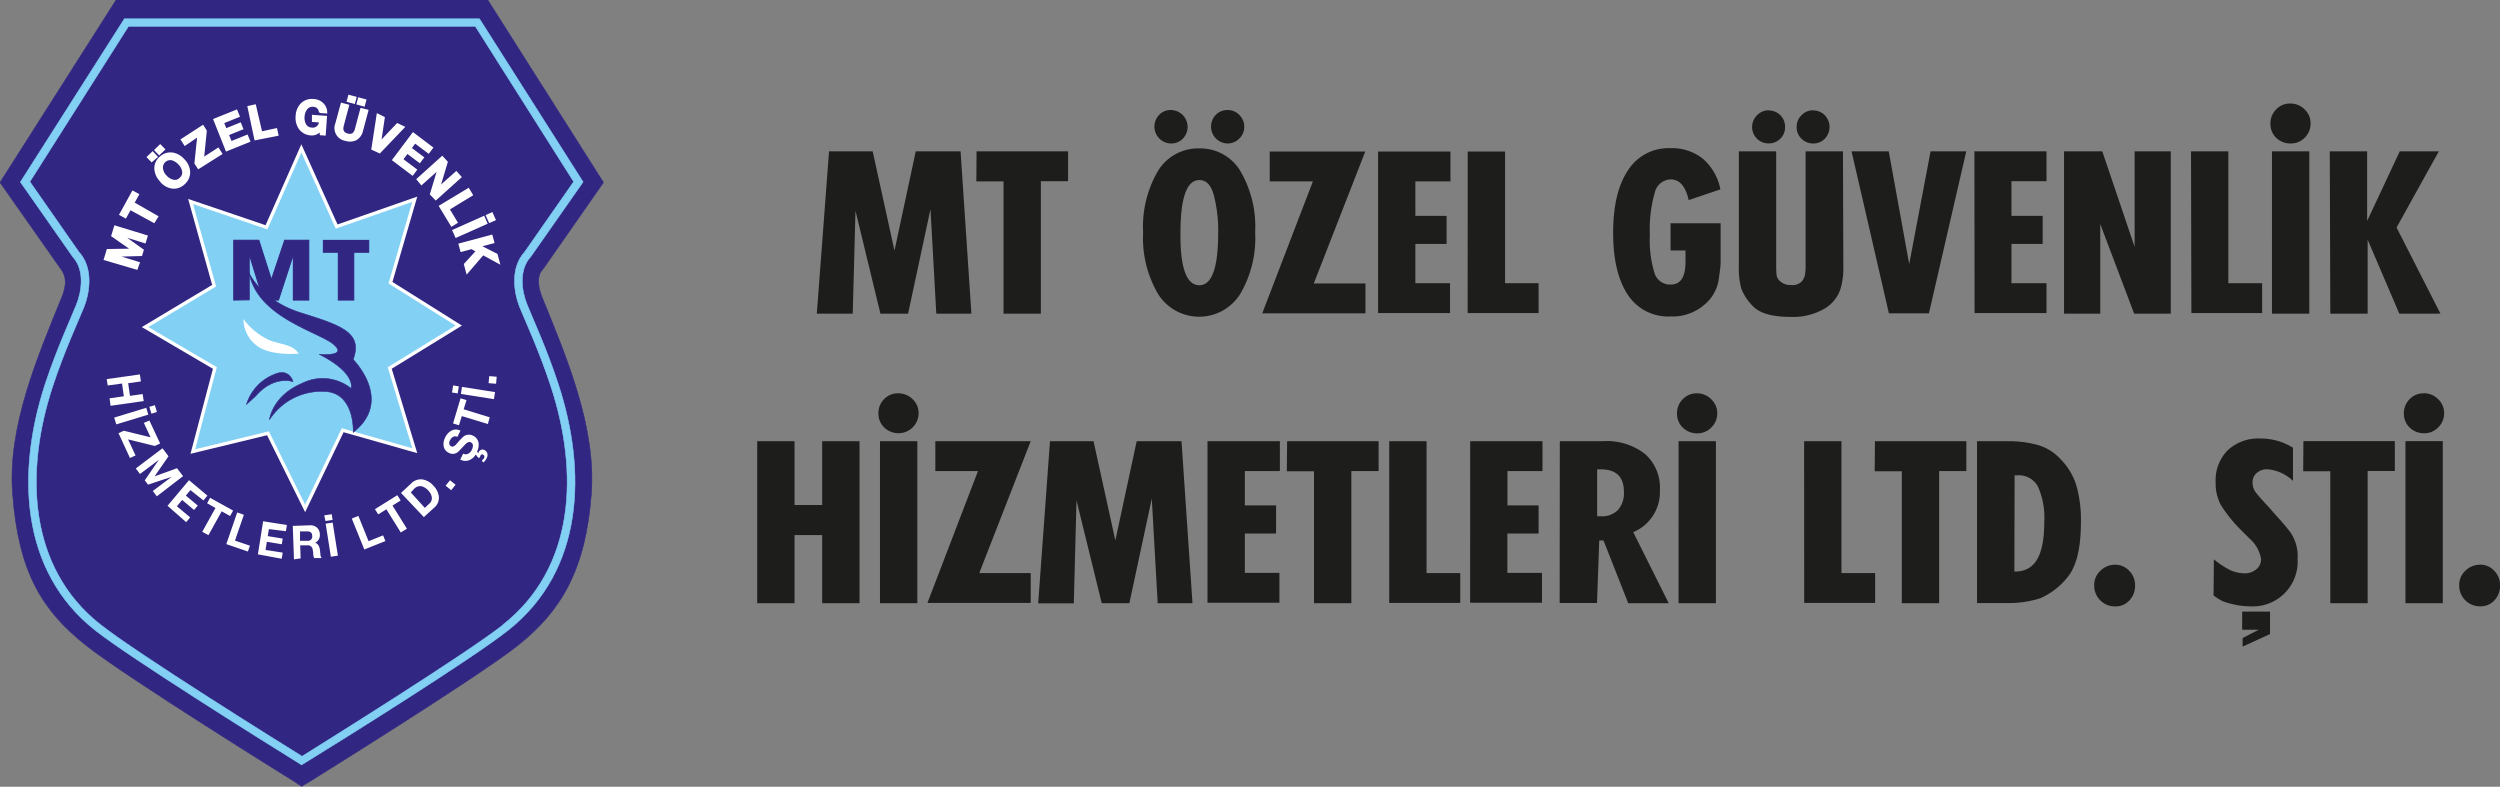
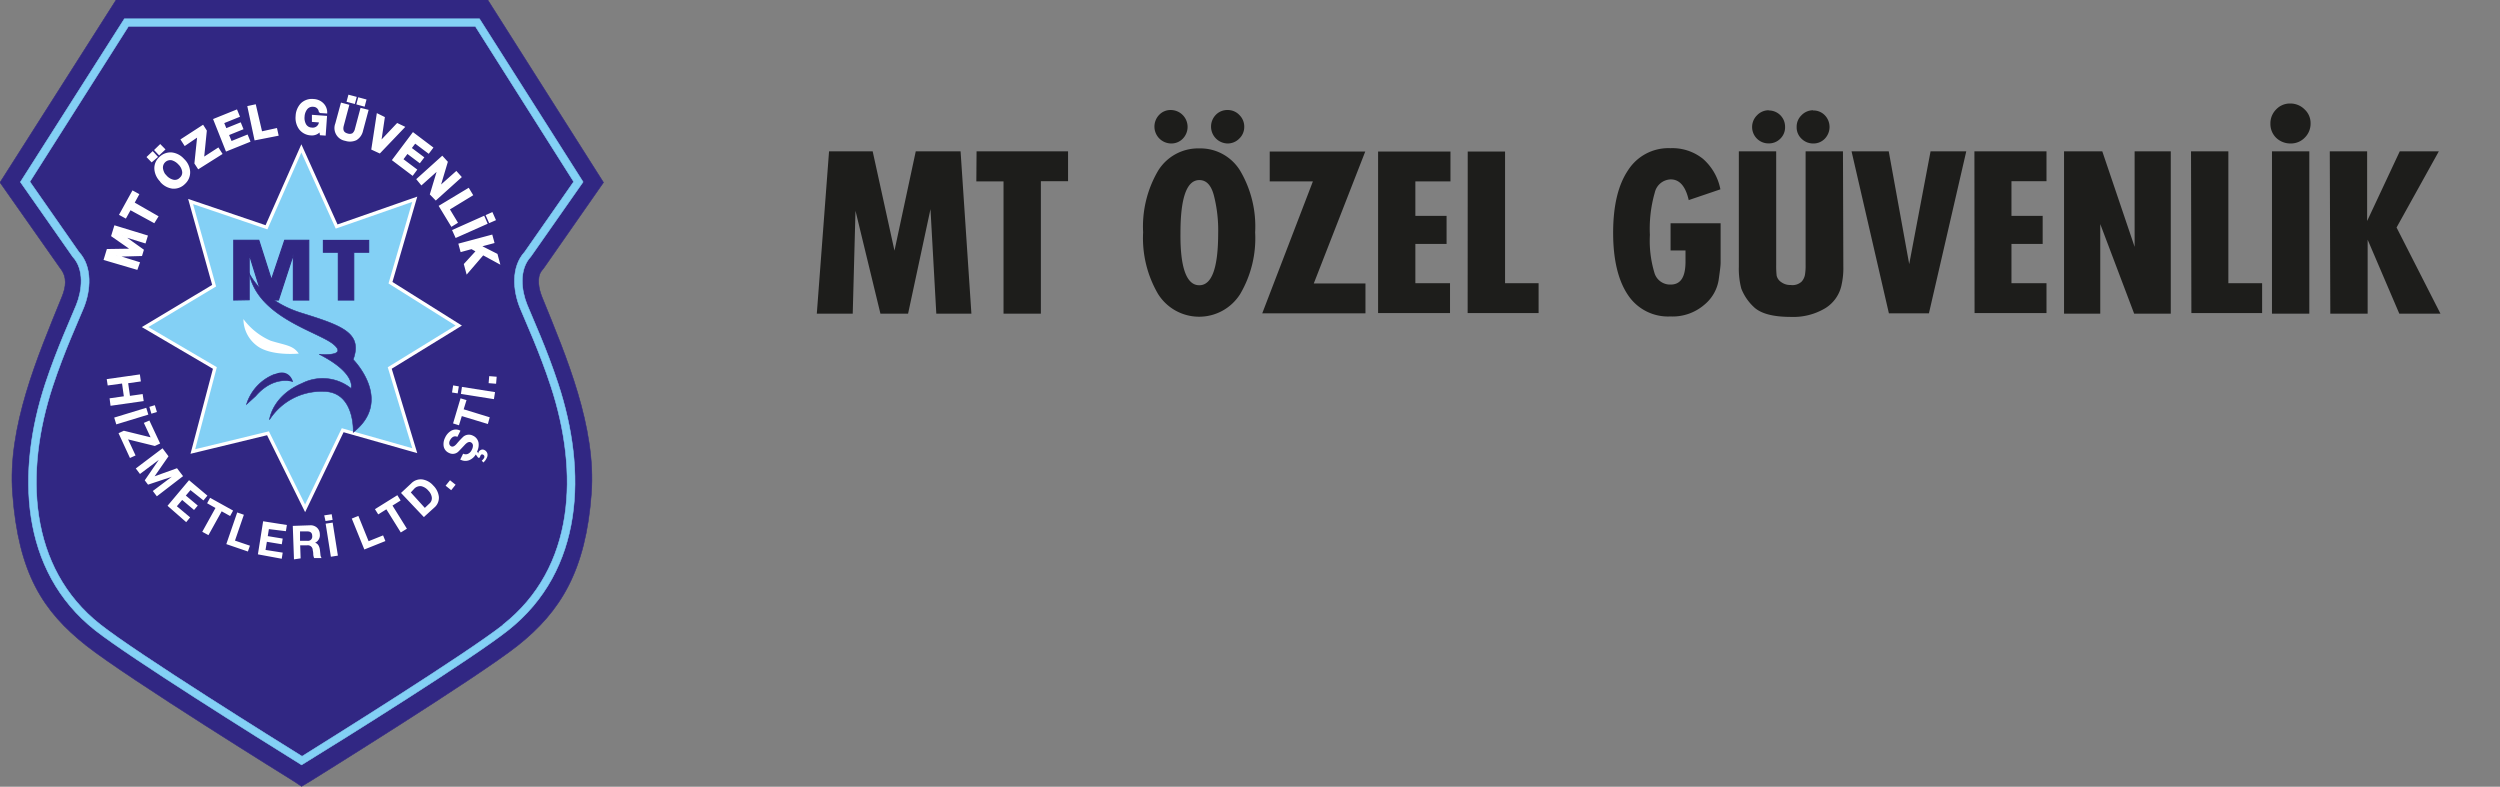
<svg xmlns="http://www.w3.org/2000/svg" viewBox="0 0 334.72 105.33">
  <rect x="0" y="0" width="334.72" height="105.33" fill="#808080" stroke="none" />
  <defs>
    <style>.cls-1,.cls-5{fill:#312783;}.cls-2,.cls-4,.cls-6,.cls-8,.cls-9{fill:none;stroke-miterlimit:3.86;}.cls-2,.cls-9{stroke:#312783;}.cls-2,.cls-6{stroke-width:0.07px;}.cls-3{fill:#83d0f5;}.cls-10,.cls-3,.cls-5,.cls-7{fill-rule:evenodd;}.cls-4,.cls-8{stroke:#fff;}.cls-4{stroke-width:0.45px;}.cls-6{stroke:#83d0f5;}.cls-7{fill:#fff;}.cls-8{stroke-width:0.22px;}.cls-9{stroke-width:0.15px;}.cls-10{fill:#1d1d1b;}</style>
  </defs>
  <title>mtguvenlik-logo</title>
  <g id="katman_2" data-name="katman 2">
    <g id="katman_1-2" data-name="katman 1">
      <path class="cls-1" d="M40.46,0H65.31L80.8,24.43l-8,11.47-.32.4c-.63.91-.35,2.37.09,3.47,3.29,8.07,7.26,17.4,6.61,26.29-.75,10.28-4.09,15.8-9.89,20.39-2.72,2.15-9.65,6.68-15.9,10.67s-11.8,7.44-11.8,7.44l-1.21.72-1.11-.73c-.24-.15-5.69-3.53-11.8-7.43S14.29,88.6,11.57,86.45c-5.8-4.59-9.09-9.63-9.89-20.39C1,57.17,5,47.83,8.28,39.77c.55-1.34.75-2.68-.22-3.87L0,24.43,15.54,0H40.46Z" />
      <path class="cls-2" d="M40.46,0H65.31L80.8,24.43l-8,11.47-.32.4c-.63.91-.35,2.37.09,3.47,3.29,8.07,7.26,17.4,6.61,26.29-.75,10.28-4.09,15.8-9.89,20.39-2.72,2.15-9.65,6.68-15.9,10.67s-11.8,7.44-11.8,7.44l-1.21.72-1.11-.73c-.24-.15-5.69-3.53-11.8-7.43S14.29,88.6,11.57,86.45c-5.8-4.59-9.09-9.63-9.89-20.39C1,57.17,5,47.83,8.28,39.77c.55-1.34.75-2.68-.22-3.87L0,24.43,15.54,0H40.46Z" />
      <polygon class="cls-3" points="35.68 30.43 40.35 19.87 45.07 30.33 55.53 26.68 52.28 37.85 61.42 43.59 52.18 49.27 55.53 60.34 45.88 57.6 40.85 68.06 35.88 58.01 25.82 60.45 28.77 49.27 19.43 43.79 28.67 38.25 25.52 26.98 35.68 30.43" />
      <polygon class="cls-4" points="35.68 30.43 40.35 19.87 45.07 30.33 55.53 26.68 52.28 37.85 61.42 43.59 52.18 49.27 55.53 60.34 45.88 57.6 40.85 68.06 35.88 58.01 25.82 60.45 28.77 49.27 19.43 43.79 28.67 38.25 25.52 26.98 35.68 30.43" />
      <path class="cls-5" d="M36.08,56.2s.33-3.17,4.37-4.88A6.09,6.09,0,0,1,47,52s.78-2-4.27-4.57c0,0,3.94.38,1.93-1.32s-10.18-3.59-11.32-9.6c0,0,1.55,3.69,7,5.39s8.25,2.67,6.95,6.24c0,0,5.46,5.48,0,9.75,0,0,.28-5.48-4-5.48A8.26,8.26,0,0,0,36.08,56.2Z" />
      <path class="cls-2" d="M36.08,56.2s.33-3.17,4.37-4.88A6.09,6.09,0,0,1,47,52s.78-2-4.27-4.57c0,0,3.94.38,1.93-1.32s-10.18-3.59-11.32-9.6c0,0,1.55,3.69,7,5.39s8.25,2.67,6.95,6.24c0,0,5.46,5.48,0,9.75,0,0,.28-5.48-4-5.48A8.26,8.26,0,0,0,36.08,56.2Z" />
      <path class="cls-3" d="M68,84.41c-4.75,3.76-21.79,14.42-27.62,18-5.82-3.62-22.86-14.28-27.61-18-10.17-8-10.54-21.36-6.72-33,1.55-4.7,3.41-8.72,4.17-10.6s1.12-4.71-.49-6.44l-7-10L16.65,2.52H64.2L78.07,24.36l-7,10c-1.61,1.73-1.27,4.52-.49,6.44s2.62,5.9,4.16,10.6C78.58,63.05,78.21,76.37,68,84.41Zm-.63-.79c9.67-7.65,10.15-20.41,6.38-31.9-1.53-4.67-3.38-8.66-4.14-10.52-.92-2.28-1.22-5.44.64-7.47l6.56-9.4L63.64,3.53H17.2L4,24.33l6.56,9.4c1.86,2,1.57,5.19.65,7.47-.76,1.86-2.61,5.85-4.15,10.52C3.28,63.21,3.76,76,13.44,83.62c4.92,3.89,23.92,15.73,27,17.64C43.49,99.35,62.49,87.51,67.41,83.62Z" />
      <path class="cls-6" d="M68,84.41c-4.75,3.76-21.79,14.42-27.62,18-5.82-3.62-22.86-14.28-27.61-18-10.17-8-10.54-21.36-6.72-33,1.55-4.7,3.41-8.72,4.17-10.6s1.12-4.71-.49-6.44l-7-10L16.65,2.52H64.2L78.07,24.36l-7,10c-1.61,1.73-1.27,4.52-.49,6.44s2.62,5.9,4.16,10.6C78.58,63.05,78.21,76.37,68,84.41Zm-.63-.79c9.67-7.65,10.15-20.41,6.38-31.9-1.53-4.67-3.38-8.66-4.14-10.52-.92-2.28-1.22-5.44.64-7.47l6.56-9.4L63.64,3.53H17.2L4,24.33l6.56,9.4c1.86,2,1.57,5.19.65,7.47-.76,1.86-2.61,5.85-4.15,10.52C3.28,63.21,3.76,76,13.44,83.62c4.92,3.89,23.92,15.73,27,17.64C43.49,99.35,62.49,87.51,67.41,83.62Z" />
      <path class="cls-7" d="M40,47.34s-3.84.39-5.68-1.11a4.5,4.5,0,0,1-1.73-3.51,9,9,0,0,0,3.65,2.9C38.29,46.25,39.23,46.23,40,47.34Z" />
      <path class="cls-5" d="M39.23,51.1s-2.52-.93-5,1.93L33,54.15a6.33,6.33,0,0,1,3.66-4C38.75,49.19,39.23,51.1,39.23,51.1Z" />
-       <path class="cls-2" d="M39.23,51.1s-2.52-.93-5,1.93L33,54.15a6.33,6.33,0,0,1,3.66-4C38.75,49.19,39.23,51.1,39.23,51.1Z" />
+       <path class="cls-2" d="M39.23,51.1s-2.52-.93-5,1.93L33,54.15a6.33,6.33,0,0,1,3.66-4Z" />
      <path class="cls-7" d="M14.29,50.76l4.44-.63.13.94-1.7.24L17.4,53l1.7-.24.14.94-4.44.63-.13-1,1.91-.27-.24-1.71-1.92.26Zm1,5.15,4.29-1.31.28.91-4.29,1.31Zm5.44-1.66.28.91-.74.23L20,54.47ZM15.87,58l.71-.33,3.58.88-.9-1.93L20,56.3l1.44,3.08-.71.33-3.58-.88,1,2.15-.75.34Zm2.31,4.72,3.58-2.7.8,1.07L20.7,63.77l3-1.08.81,1.06L21,66.45l-.54-.71L23,63.83l-3.18,1.06-.44-.58,1.88-2.74-2.52,1.89Zm4.25,5,2.88-3.43,2.46,2.07-.53.64L25.5,65.62l-.62.73,1.6,1.34-.5.59-1.59-1.34-.71.84,1.78,1.49-.53.64Zm4.65,3.48,1.77-3.19-1.12-.63.4-.73,3.08,1.71-.4.73-1.13-.63-1.77,3.19Zm3.22,1.65,1.46-4.24.89.31-1.19,3.46,2,.68-.27.78Zm4.23,1.37.7-4.43,3.18.5-.13.83L36,70.84l-.15.94,2,.33-.12.76-2-.33-.18,1.09,2.3.36-.13.82Zm4.83.67-.16-4.48,2.31-.08a1.27,1.27,0,0,1,.91.3,1.2,1.2,0,0,1,.4.89,1.11,1.11,0,0,1-.64,1.15c.37.1.59.44.66,1l.06.55a.92.92,0,0,0,.16.5l-1,0a1.59,1.59,0,0,1-.12-.5c0-.1,0-.29-.07-.56a.65.65,0,0,0-.74-.65l-.94,0,.06,1.75Zm.81-3.74,0,1.26,1,0a.57.57,0,0,0,.63-.66c0-.41-.24-.61-.67-.6Zm4.13,3.39-.7-4.43.94-.14.7,4.42ZM43.41,69l1-.15.12.76-.95.15Zm5.37,4.57L47.1,69.43l.88-.36,1.37,3.39,1.94-.78.31.76Zm4.88-2.28-1.93-3.1-1.09.68-.44-.7,3-1.87.44.71-1.09.68,1.93,3.1Zm3.09-2.06L53.69,66l1.36-1.27a1.78,1.78,0,0,1,1.49-.54A2.4,2.4,0,0,1,58,65a2.53,2.53,0,0,1,.76,1.51A1.73,1.73,0,0,1,58.1,68ZM55,65.93,56.88,68l.61-.58a.93.93,0,0,0,.32-.86,1.6,1.6,0,0,0-.45-.86,1.79,1.79,0,0,0-.93-.6,1.1,1.1,0,0,0-1,.37Zm5.41-.3-.75-.6.59-.73.75.6Zm4.33-3.69-.24-.26a1.29,1.29,0,0,0,.31-.36.31.31,0,0,0-.17-.46.19.19,0,0,0-.19,0,.41.41,0,0,0-.12.14.73.73,0,0,0-.07.24l-.23.06-.33-.45a1.85,1.85,0,0,1-.87.76,1.39,1.39,0,0,1-1.16-.06l-.06,0,.4-.81a.74.74,0,0,0,.69,0,1.05,1.05,0,0,0,.47-.52,1.2,1.2,0,0,0,.15-.54.49.49,0,0,0-.28-.46c-.23-.11-.5,0-.82.35-.55.59-.85.9-.89.93a1.08,1.08,0,0,1-1.22.14,1.2,1.2,0,0,1-.71-.9,1.9,1.9,0,0,1,.19-1.14,2.05,2.05,0,0,1,.82-.93,1.27,1.27,0,0,1,1.24,0l-.41.82c-.41-.18-.74,0-1,.47a.74.74,0,0,0-.09.44.46.46,0,0,0,.26.36c.2.1.45,0,.76-.37a11,11,0,0,1,.88-.94,1.18,1.18,0,0,1,1.27-.12,1.29,1.29,0,0,1,.75.94,2,2,0,0,1-.2,1.19l.19.26a.9.9,0,0,1,0-.16.66.66,0,0,1,.32-.32.51.51,0,0,1,.45,0,.75.75,0,0,1,.42.47.81.81,0,0,1-.08.6A1.63,1.63,0,0,1,64.69,61.94Zm.58-5.17-3.49-1.06-.38,1.23-.79-.25,1-3.36.8.24-.38,1.23,3.49,1.07Zm.81-3.33-4.42-.7.14-.94,4.43.7Zm-5.61-.89.15-.95.76.13-.15.94Zm5.9-1.17-1-.08.08-.94,1,.08Z" />
      <path class="cls-7" d="M18.32,36,14,34.73l.39-1.28,3.24-.05L15,31.57l.39-1.27,4.28,1.31-.26.85-3-.93,2.73,1.95-.21.69-3.32.09,3,.93Zm2.3-6.26L17.43,28l-.62,1.12-.73-.4,1.7-3.08.73.4-.62,1.13L21.08,29Zm.93-5.48a2.51,2.51,0,0,1-.77-1.6,1.9,1.9,0,0,1,.65-1.57A2,2,0,0,1,23,20.52a2.48,2.48,0,0,1,1.57.84A2.43,2.43,0,0,1,25.35,23a2,2,0,0,1-.66,1.55,2,2,0,0,1-1.58.6A2.47,2.47,0,0,1,21.55,24.3Zm.68-.67a1.89,1.89,0,0,0,.92.57,1,1,0,0,0,1-.29,1,1,0,0,0,.33-1,1.77,1.77,0,0,0-.53-.94,2,2,0,0,0-.93-.58,1.1,1.1,0,0,0-1.3,1.26A2,2,0,0,0,22.23,23.63Zm-.92-2.94-.53-.56.67-.65L22,20Zm-1,.94-.54-.56.67-.64L21,21Zm6.26.93-.43-.66.38-3.66L24.76,19.4l-.45-.7,2.85-1.85.42.66-.37,3.67,2-1.29.44.69Zm3.75-2.37L28.67,16l3-1.21.32.78-2.11.85.36.88,1.93-.78.29.72-1.93.78.41,1,2.15-.87.31.76Zm3.85-1.48-.93-4.38.92-.2L35,17.71l2-.44.18.81ZM42.93,18l-.07-.51a1.38,1.38,0,0,1-1.22.53,2,2,0,0,1-1.5-.77,2.49,2.49,0,0,1-.45-1.7,2.51,2.51,0,0,1,.67-1.64A2,2,0,0,1,42,13.37a1.84,1.84,0,0,1,1.19.5,1.63,1.63,0,0,1,.51,1.21l-.9-.06a.86.86,0,0,0-.86-.83,1,1,0,0,0-.93.42,1.86,1.86,0,0,0-.34,1,1.84,1.84,0,0,0,.2,1.06,1,1,0,0,0,.86.52.94.94,0,0,0,1.09-.9l-.95-.07,0-.73,1.8.13-.17,2.42Zm6.29-3.21-.72,2.69a1.82,1.82,0,0,1-.83,1.19,1.93,1.93,0,0,1-1.42.08A1.62,1.62,0,0,1,45,16.56l.73-2.69.91.24-.72,2.7q-.25.95.6,1.17a.92.92,0,0,0,.73-.05,1.16,1.16,0,0,0,.38-.66l.72-2.7Zm-1.38-.89.2-.74.9.24-.2.75Zm-1.31-.35.2-.74.9.24-.2.74Zm7.55,3.47-3.25,3.4-1-.46.71-4.65.87.43L50.93,19l2.27-2.4Zm-1.46,4.4,2.69-3.58,2.57,1.94-.5.66-1.81-1.36-.58.76,1.67,1.25-.47.62-1.66-1.25-.66.88,1.85,1.39-.49.66ZM55.88,24l3.33-3,.63.69-1,3.35,2.25-2,.59.66-3.33,3L57.67,26l1-3.33-2.24,2Zm3,3.6,3.84-2.31.49.81L60.09,28l1.08,1.79-.7.43Zm1.79,3.26,4.1-1.83.38.87-4.09,1.82Zm5.2-2.32.39.88-.71.31-.39-.87ZM61.5,32.7l4.33-1.16.25.92-1.8.48,2.23,1.13.31,1.15-2.15-1.17-2.14,2.49-.31-1.16,1.61-1.76-.69-.38-1.39.38Z" />
      <path class="cls-8" d="M18.32,36,14,34.73l.39-1.28,3.24-.05L15,31.57l.39-1.27,4.28,1.31-.26.85-3-.93,2.73,1.95-.21.69-3.32.09,3,.93Zm2.3-6.26L17.43,28l-.62,1.12-.73-.4,1.7-3.08.73.4-.62,1.13L21.08,29Zm.93-5.48a2.51,2.51,0,0,1-.77-1.6,1.9,1.9,0,0,1,.65-1.57A2,2,0,0,1,23,20.52a2.48,2.48,0,0,1,1.57.84A2.43,2.43,0,0,1,25.35,23a2,2,0,0,1-.66,1.55,2,2,0,0,1-1.58.6A2.47,2.47,0,0,1,21.55,24.3Zm.68-.67a1.89,1.89,0,0,0,.92.57,1,1,0,0,0,1-.29,1,1,0,0,0,.33-1,1.77,1.77,0,0,0-.53-.94,2,2,0,0,0-.93-.58,1.1,1.1,0,0,0-1.3,1.26A2,2,0,0,0,22.23,23.63Zm-.92-2.94-.53-.56.67-.65L22,20Zm-1,.94-.54-.56.67-.64L21,21Zm6.26.93-.43-.66.38-3.66L24.76,19.4l-.45-.7,2.85-1.85.42.66-.37,3.67,2-1.29.44.69Zm3.75-2.37L28.67,16l3-1.21.32.78-2.11.85.36.88,1.93-.78.29.72-1.93.78.41,1,2.15-.87.31.76Zm3.85-1.48-.93-4.38.92-.2L35,17.71l2-.44.18.81ZM42.93,18l-.07-.51a1.38,1.38,0,0,1-1.22.53,2,2,0,0,1-1.5-.77,2.49,2.49,0,0,1-.45-1.7,2.51,2.51,0,0,1,.67-1.64A2,2,0,0,1,42,13.37a1.84,1.84,0,0,1,1.19.5,1.63,1.63,0,0,1,.51,1.21l-.9-.06a.86.86,0,0,0-.86-.83,1,1,0,0,0-.93.42,1.86,1.86,0,0,0-.34,1,1.84,1.84,0,0,0,.2,1.06,1,1,0,0,0,.86.52.94.94,0,0,0,1.09-.9l-.95-.07,0-.73,1.8.13-.17,2.42Zm6.29-3.21-.72,2.69a1.82,1.82,0,0,1-.83,1.19,1.93,1.93,0,0,1-1.42.08A1.62,1.62,0,0,1,45,16.56l.73-2.69.91.24-.72,2.7q-.25.95.6,1.17a.92.92,0,0,0,.73-.05,1.16,1.16,0,0,0,.38-.66l.72-2.7Zm-1.38-.89.2-.74.9.24-.2.75Zm-1.31-.35.2-.74.9.24-.2.74Zm7.55,3.47-3.25,3.4-1-.46.71-4.65.87.43L50.93,19l2.27-2.4Zm-1.46,4.4,2.69-3.58,2.57,1.94-.5.66-1.81-1.36-.58.76,1.67,1.25-.47.62-1.66-1.25-.66.88,1.85,1.39-.49.66ZM55.88,24l3.33-3,.63.69-1,3.35,2.25-2,.59.66-3.33,3L57.67,26l1-3.33-2.24,2Zm3,3.6,3.84-2.31.49.81L60.09,28l1.08,1.79-.7.43Zm1.79,3.26,4.1-1.83.38.87-4.09,1.82Zm5.2-2.32.39.88-.71.31-.39-.87ZM61.5,32.7l4.33-1.16.25.92-1.8.48,2.23,1.13.31,1.15-2.15-1.17-2.14,2.49-.31-1.16,1.61-1.76-.69-.38-1.39.38Z" />
      <path class="cls-5" d="M31.3,40.17v-8h3.35l1.69,5.3h0l1.78-5.3h3.22v8H39.28l0-6.13h0l-2,6.13h-2L33.36,34h0l0,6.13Zm14,0v-6.4h-2V32.19h6.06v1.58h-2v6.4Z" />
      <path class="cls-9" d="M31.3,40.17v-8h3.35l1.69,5.3h0l1.78-5.3h3.22v8H39.28l0-6.13h0l-2,6.13h-2L33.36,34h0l0,6.13Zm14,0v-6.4h-2V32.19h6.06v1.58h-2v6.4Z" />
-       <path class="cls-10" d="M101.38,59.07h5v8.54h3.7V59.07h5V80.76h-5V71.64h-3.7v9.12h-5Zm18.87-6.41a2.68,2.68,0,0,1,1.93.78,2.52,2.52,0,0,1,.81,1.87A2.68,2.68,0,0,1,120.31,58a2.74,2.74,0,0,1-1.92-.76,2.57,2.57,0,0,1-.78-1.89,2.65,2.65,0,0,1,.75-1.9A2.53,2.53,0,0,1,120.25,52.66Zm-2.43,6.41h5V80.76h-5Zm13.12,4h-5.71v-4H138l-6.89,17.66H138v4H124.17Zm9.64-4h5.83l2.92,13.29,2.86-13.29h6l1.47,21.69H155l-.79-14-3,14h-3.7L144.13,67l-.36,13.78H139Zm21.09,0h9.69v4h-4.69v4.6h4.18v3.76h-4.18v5.27h4.63v4h-9.63Zm10.66,0h12.25v4h-3.65V80.76h-5V63.1h-3.64Zm13.67,0h5V76.73h4.51v4H186Zm10.84,0h9.68v4h-4.69v4.6H206v3.76h-4.18v5.27h4.63v4h-9.62Zm12,0h5.77a8.29,8.29,0,0,1,5.63,1.71,6,6,0,0,1,2,4.85,5.82,5.82,0,0,1-3.57,5.62l4.75,9.51H218l-3.31-8.4-.57,0-.3,8.37h-5Zm5,10.05.45,0a3,3,0,0,0,2.32-.82,3.41,3.41,0,0,0,.81-2.46q0-3-3.1-3h-.48Zm13.34-16.46a2.67,2.67,0,0,1,1.92.78,2.53,2.53,0,0,1,.82,1.87,2.62,2.62,0,0,1-.79,1.92,2.58,2.58,0,0,1-1.89.79,2.76,2.76,0,0,1-1.93-.76,2.57,2.57,0,0,1-.78-1.89,2.65,2.65,0,0,1,.75-1.9A2.55,2.55,0,0,1,227.18,52.66Zm-2.44,6.41h5V80.76h-5Zm16.81,0h5V76.73h4.51v4h-9.5Zm9.48,0h12.24v4h-3.64V80.76h-5V63.1H251Zm13.67,0h4.18a14.71,14.71,0,0,1,3.85.48,6.61,6.61,0,0,1,3.22,2A8.53,8.53,0,0,1,278,65a16.67,16.67,0,0,1,.61,4.91c0,3.53-.62,6-1.84,7.43a9.43,9.43,0,0,1-3.64,2.77,14,14,0,0,1-4.54.63H264.7Zm5,17.45c2.75.06,4-2.15,4-6.56a10.31,10.31,0,0,0-.84-4.81,2.89,2.89,0,0,0-2.74-1.51h-.39Zm13.49-.91a2.5,2.5,0,0,1,1.89.82,2.71,2.71,0,0,1,.78,1.95,2.83,2.83,0,0,1-.75,2,2.47,2.47,0,0,1-1.89.81,2.77,2.77,0,0,1-2.83-2.83,2.56,2.56,0,0,1,.81-1.92A2.75,2.75,0,0,1,283.18,75.61Zm13.22-.72a12.24,12.24,0,0,0,2.2,1.45,4.84,4.84,0,0,0,1.89.42,2.37,2.37,0,0,0,1.6-.54,1.74,1.74,0,0,0,.63-1.36,4.62,4.62,0,0,0-1.56-2.77l-1-1a18.73,18.73,0,0,1-2.85-3.52,6.17,6.17,0,0,1-.67-3,5.69,5.69,0,0,1,1.6-4.27,6,6,0,0,1,4.36-1.59A8.22,8.22,0,0,1,307,59.94v4.45a5.54,5.54,0,0,0-3.43-1.56,2.08,2.08,0,0,0-1.44.51,1.64,1.64,0,0,0-.54,1.29A2.19,2.19,0,0,0,302,65.9l.69.84,1,1.08L305,69.3q.63.66,1.62,1.92a5.61,5.61,0,0,1,1,3.58,6,6,0,0,1-6.37,6.38,10,10,0,0,1-2.11-.24,9.11,9.11,0,0,1-1.62-.48,9.21,9.21,0,0,1-1.15-.73Zm3.79,7h3.73v3l-3.67,1.68V85.42l2.17-1.11h-2.23Zm8.2-22.83h12.24v4H317V80.76h-5V63.1h-3.63Zm16.1-6.41a2.67,2.67,0,0,1,1.92.78,2.53,2.53,0,0,1,.82,1.87,2.62,2.62,0,0,1-.79,1.92,2.58,2.58,0,0,1-1.89.79,2.76,2.76,0,0,1-1.93-.76,2.57,2.57,0,0,1-.78-1.89,2.65,2.65,0,0,1,.75-1.9A2.55,2.55,0,0,1,324.49,52.66Zm-2.44,6.41h5V80.76h-5Zm10,16.54a2.5,2.5,0,0,1,1.89.82,2.71,2.71,0,0,1,.78,1.95,2.83,2.83,0,0,1-.75,2,2.47,2.47,0,0,1-1.89.81,2.77,2.77,0,0,1-2.83-2.83,2.56,2.56,0,0,1,.81-1.92A2.75,2.75,0,0,1,332.05,75.61Z" />
      <path class="cls-10" d="M111,20.26h5.84l2.92,13.3,2.85-13.3h6L130.06,42h-4.7l-.78-14-3,14h-3.7l-3.34-13.78L114.17,42h-4.81Zm19.75,0H143v4h-3.64V42h-5V24.29h-3.64Zm29.83-.39a6.24,6.24,0,0,1,5.47,3,14.69,14.69,0,0,1,2,8.24,14.73,14.73,0,0,1-2,8.25,6.49,6.49,0,0,1-11,0,14.81,14.81,0,0,1-2-8.25,14.77,14.77,0,0,1,2-8.24A6.29,6.29,0,0,1,160.56,19.87Zm-3.82-5.14a2.26,2.26,0,0,1,1.59,3.85,2.12,2.12,0,0,1-1.56.63,2.26,2.26,0,0,1-1.6-3.82A2.08,2.08,0,0,1,156.74,14.73Zm7.61,0a2.13,2.13,0,0,1,1.56.66,2.17,2.17,0,0,1,.66,1.59,2.14,2.14,0,0,1-.66,1.57,2.17,2.17,0,0,1-1.59.66,2.26,2.26,0,0,1-1.57-3.82A2.13,2.13,0,0,1,164.35,14.73Zm-3.79,23.46c1.68,0,2.52-2.34,2.52-7a18.82,18.82,0,0,0-.57-5c-.36-1.38-1-2.08-1.95-2.08q-2.53,0-2.53,7.07C158,35.85,158.87,38.19,160.56,38.19Zm15.2-13.9H170v-4h12.79l-6.89,17.66h6.92v4H169Zm8.73-4h9.69v4h-4.7V28.9h4.18v3.76h-4.18v5.26h4.64v4h-9.63Zm12,0h5V37.92H206v4H196.5Zm29.59,6.5c-.42-1.84-1.22-2.77-2.4-2.77a2.25,2.25,0,0,0-2.14,1.75,17.51,17.51,0,0,0-.66,5.68,14.91,14.91,0,0,0,.63,5.15,2.18,2.18,0,0,0,2.14,1.5c1.36,0,2-1,2-3.1V33.53h-2V29.89h6.7v4l0,1.29c0,.42-.11,1.21-.27,2.35a5.41,5.41,0,0,1-1.92,3.28,6.5,6.5,0,0,1-4.54,1.56,6.44,6.44,0,0,1-5.66-2.85c-1.3-1.91-2-4.69-2-8.34s.67-6.42,2-8.39a6.41,6.41,0,0,1,5.66-2.95A6.56,6.56,0,0,1,228,21.26a7.24,7.24,0,0,1,2.34,4.09Zm10.72-12A2.17,2.17,0,0,1,239,17a2.1,2.1,0,0,1-.64,1.57,2.12,2.12,0,0,1-1.56.63,2.18,2.18,0,0,1-1.56-.63,2.2,2.2,0,0,1,0-3.13A2.17,2.17,0,0,1,236.81,14.76Zm5.93,0a2.12,2.12,0,0,1,1.56.63,2.26,2.26,0,0,1,0,3.16,2.08,2.08,0,0,1-1.53.63,2.19,2.19,0,0,1-1.57-.63,2.08,2.08,0,0,1-.66-1.57,2.12,2.12,0,0,1,.63-1.56A2.17,2.17,0,0,1,242.74,14.76ZM246.8,35.7a10,10,0,0,1-.21,2.31,4.79,4.79,0,0,1-2.2,3.25,8.31,8.31,0,0,1-4.6,1.17c-2.43,0-4.08-.45-5-1.35a6.69,6.69,0,0,1-1.65-2.44,10.44,10.44,0,0,1-.33-2.94V20.26h5V35.45a12.73,12.73,0,0,0,.06,1.45,1.43,1.43,0,0,0,.61.87,2.06,2.06,0,0,0,1.29.39,1.79,1.79,0,0,0,1.44-.45,1.9,1.9,0,0,0,.45-.9,7.51,7.51,0,0,0,.09-1.36V20.26h5Zm6.08-15.44,2.74,15.1,2.86-15.1h4.78l-5,21.69h-5.36l-5-21.69Zm11.47,0H274v4h-4.69V28.9h4.18v3.76h-4.18v5.26H274v4h-9.63Zm12,0h5.12l4.33,12.79V20.26h4.84V42h-4.9l-4.54-12V42h-4.85Zm17,0h5V37.92h4.52v4H293.4Zm13.28-6.4a2.67,2.67,0,0,1,1.92.78,2.49,2.49,0,0,1,.81,1.86,2.63,2.63,0,0,1-.78,1.93,2.57,2.57,0,0,1-1.89.78,2.74,2.74,0,0,1-1.93-.75,2.58,2.58,0,0,1-.78-1.9,2.63,2.63,0,0,1,.75-1.89A2.53,2.53,0,0,1,306.68,13.86Zm-2.44,6.4h5V42h-5Zm7.74,0h5v9.33l4.37-9.33h5.23l-5.66,10.2L326.75,42h-5.51L317,32.09V42h-5Z" />
    </g>
  </g>
</svg>